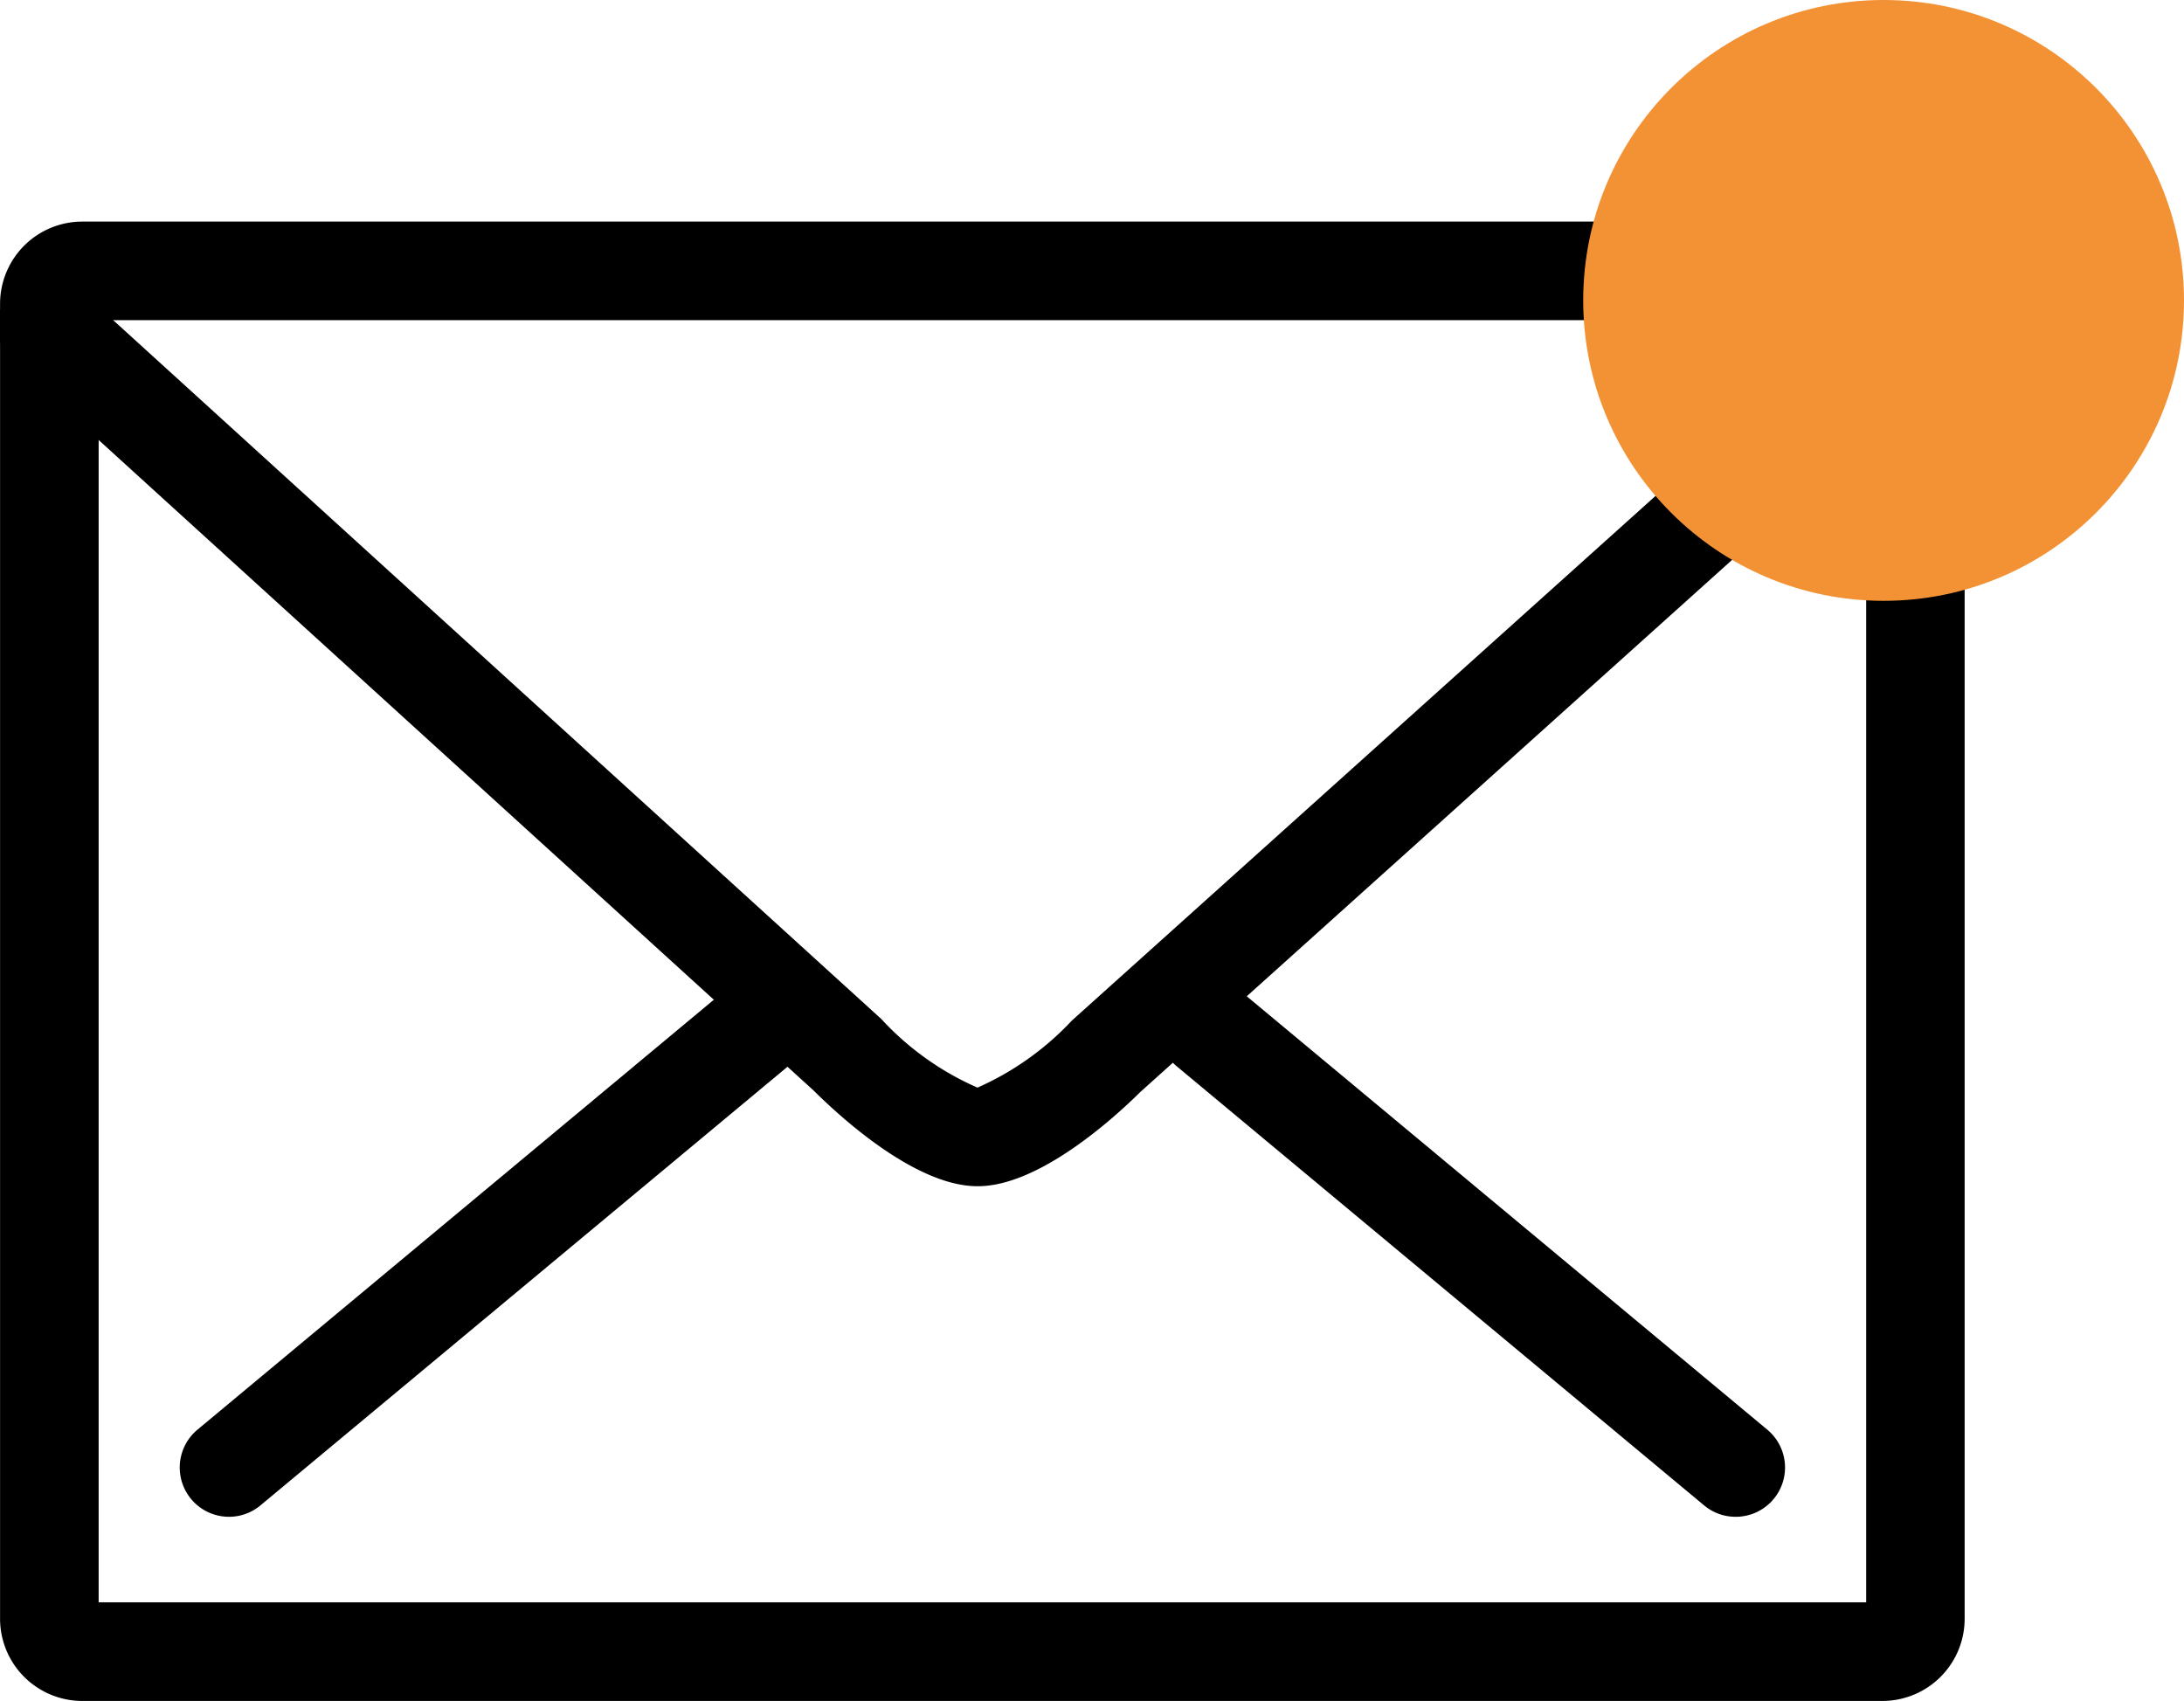
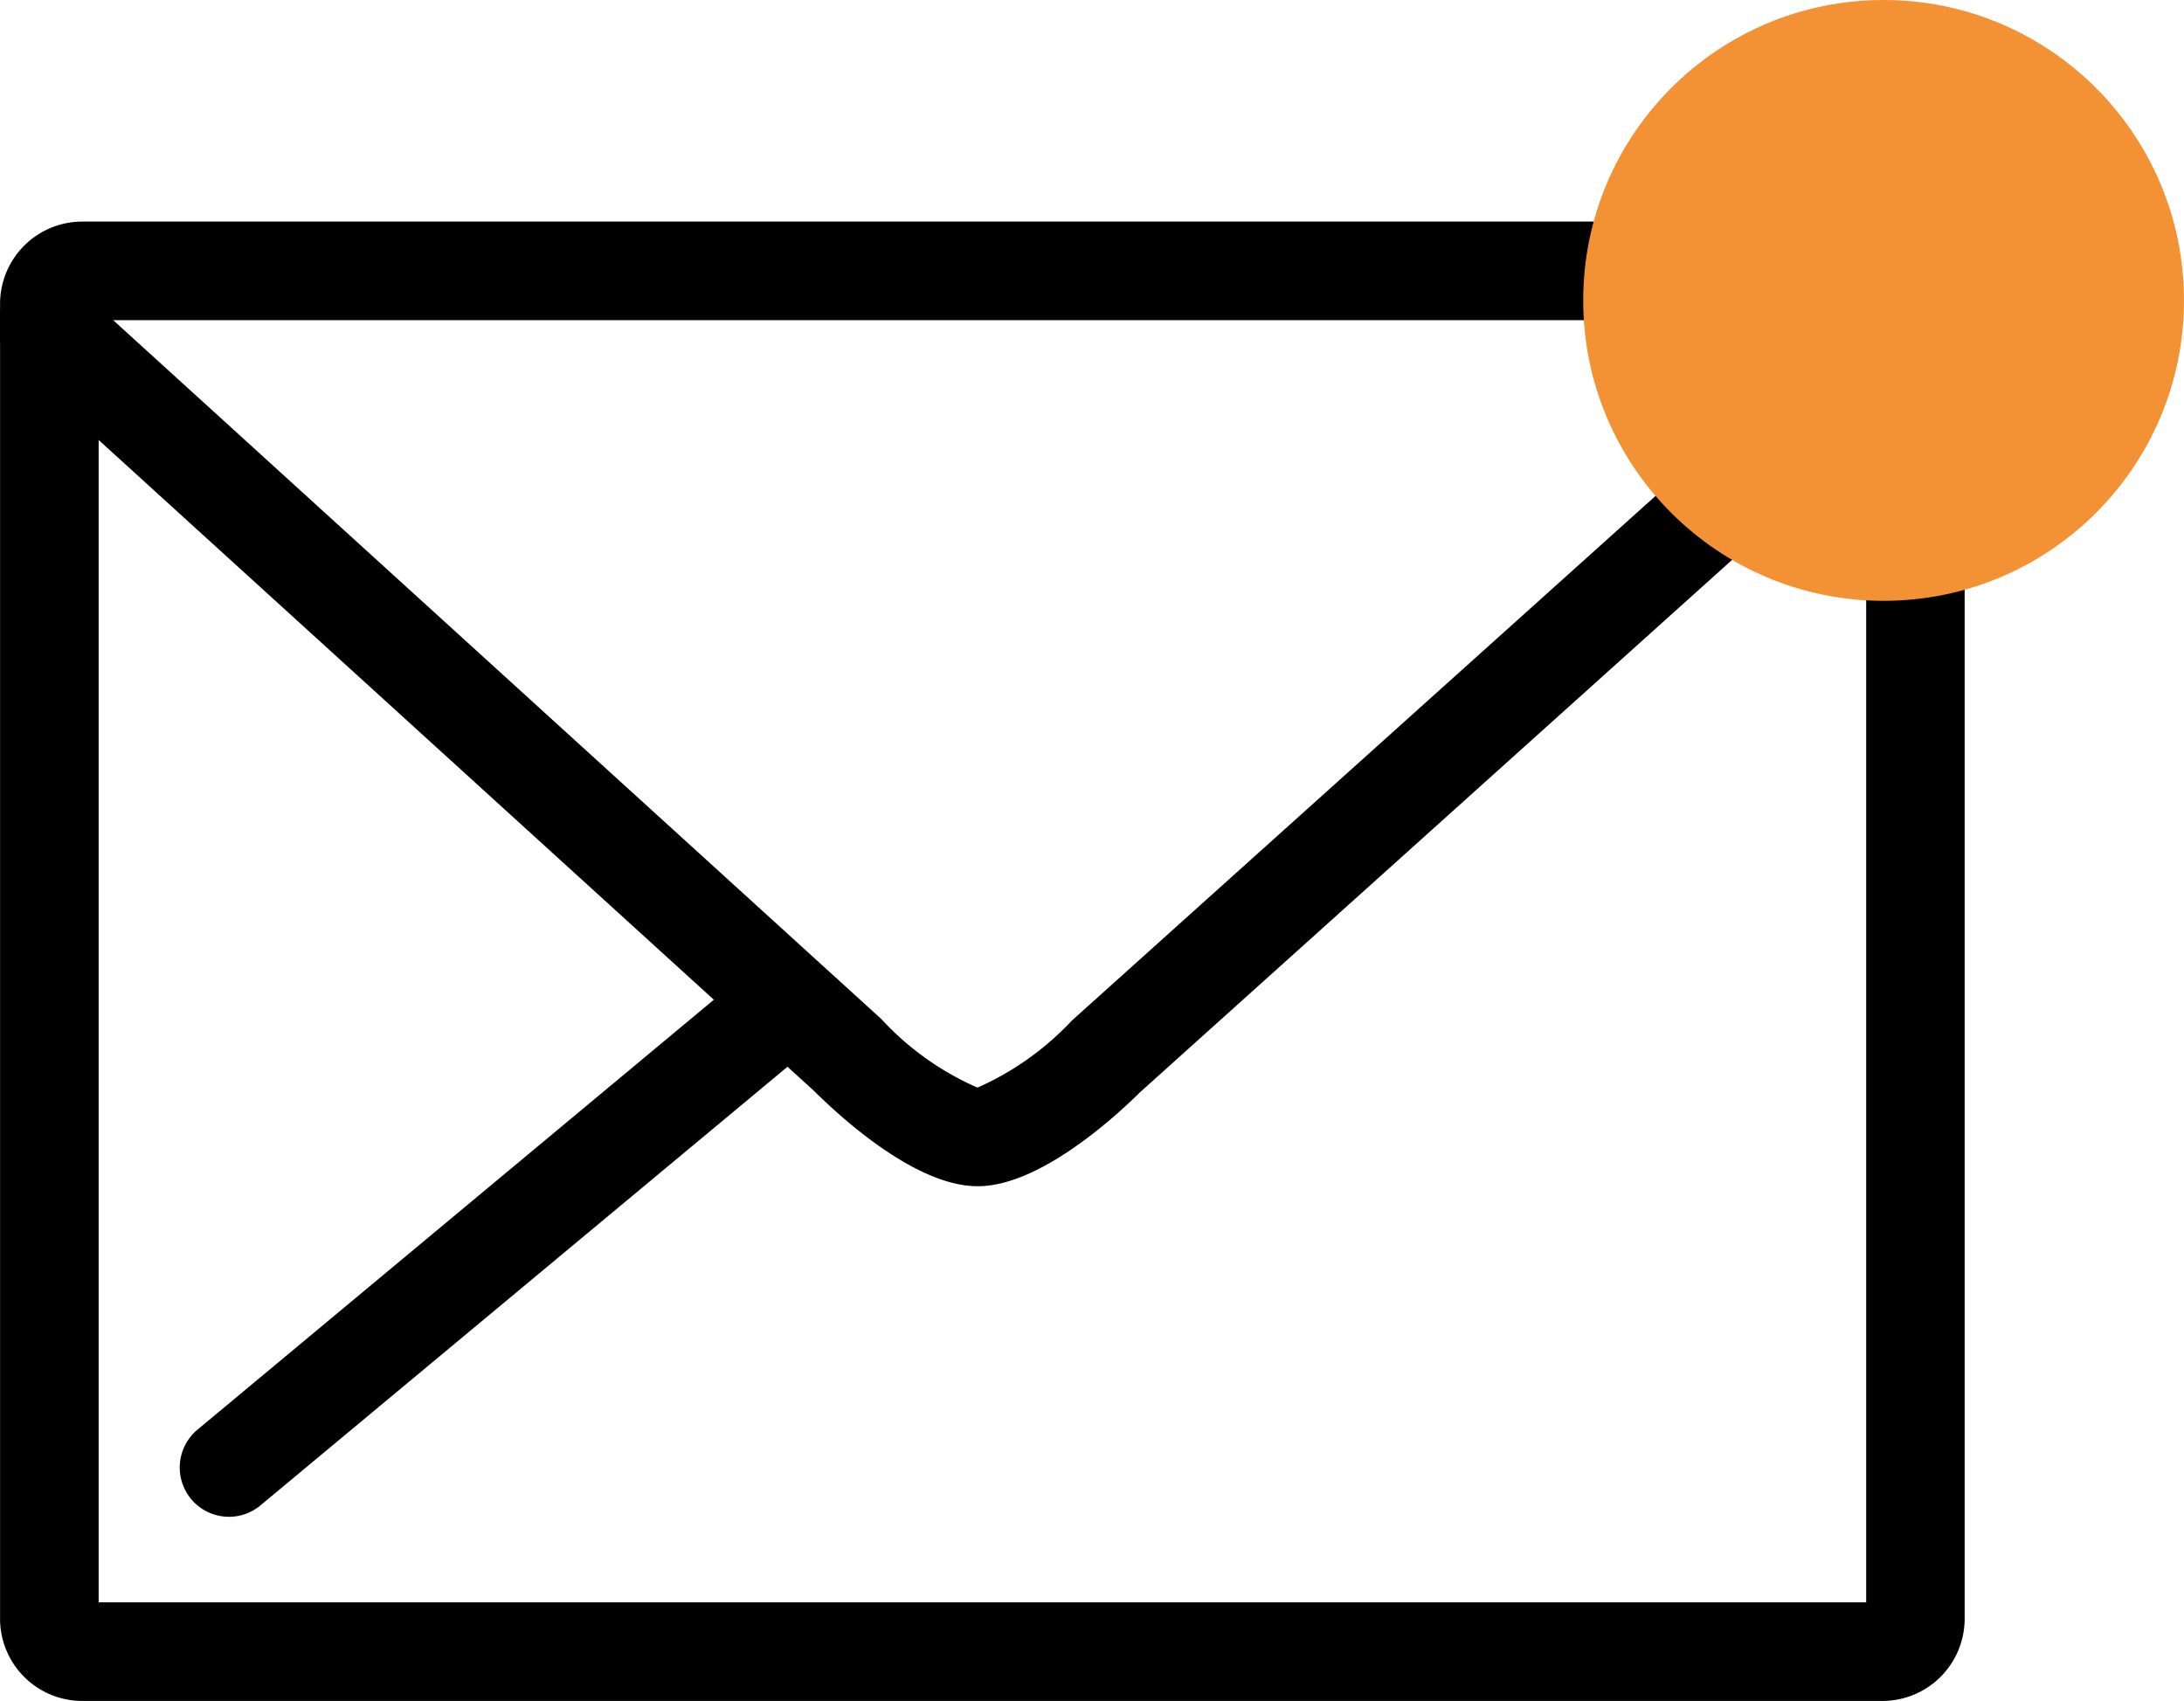
<svg xmlns="http://www.w3.org/2000/svg" width="36.352" height="28.31" viewBox="0 0 36.352 28.31">
  <defs>
    <clipPath id="clip-path">
      <rect id="사각형_1342" data-name="사각형 1342" width="32.702" height="24.622" fill="none" />
    </clipPath>
  </defs>
  <g id="그룹_3755" data-name="그룹 3755" transform="translate(-1739.648 -3147)">
    <g id="그룹_3724" data-name="그룹 3724" transform="translate(1746.094 3152.688)">
      <g id="그룹_3704" data-name="그룹 3704" transform="translate(-6.445 -2)" clip-path="url(#clip-path)">
        <path id="패스_3687" data-name="패스 3687" d="M16.268,16.849c-1.012,0-2.244-1.113-2.727-1.593L.269,3.181a.821.821,0,1,1,1.1-1.214l13.3,12.1a4.773,4.773,0,0,0,1.6,1.141,4.829,4.829,0,0,0,1.573-1.118L31.333,1.964a.821.821,0,1,1,1.1,1.22l-13.457,12.1c-.457.453-1.694,1.565-2.7,1.565" transform="translate(0 -0.794)" />
        <path id="패스_3688" data-name="패스 3688" d="M31.334,24.622H1.368A1.369,1.369,0,0,1,0,23.254V1.368A1.369,1.369,0,0,1,1.368,0H31.334A1.369,1.369,0,0,1,32.7,1.368V23.254a1.369,1.369,0,0,1-1.368,1.368M1.641,22.981H31.061V1.641H1.641Z" />
        <path id="패스_3689" data-name="패스 3689" d="M6.29,32a.82.82,0,0,1-.526-1.451l8.761-7.294a.821.821,0,1,1,1.051,1.261L6.815,31.807A.817.817,0,0,1,6.29,32" transform="translate(-2.477 -10.443)" />
-         <path id="패스_3690" data-name="패스 3690" d="M44.867,32a.817.817,0,0,1-.525-.19l-8.761-7.294a.821.821,0,1,1,1.051-1.261l8.761,7.294A.82.82,0,0,1,44.867,32" transform="translate(-15.979 -10.443)" />
      </g>
    </g>
    <circle id="타원_12" data-name="타원 12" cx="5" cy="5" r="5" transform="translate(1766 3147)" fill="#f39235" />
  </g>
</svg>